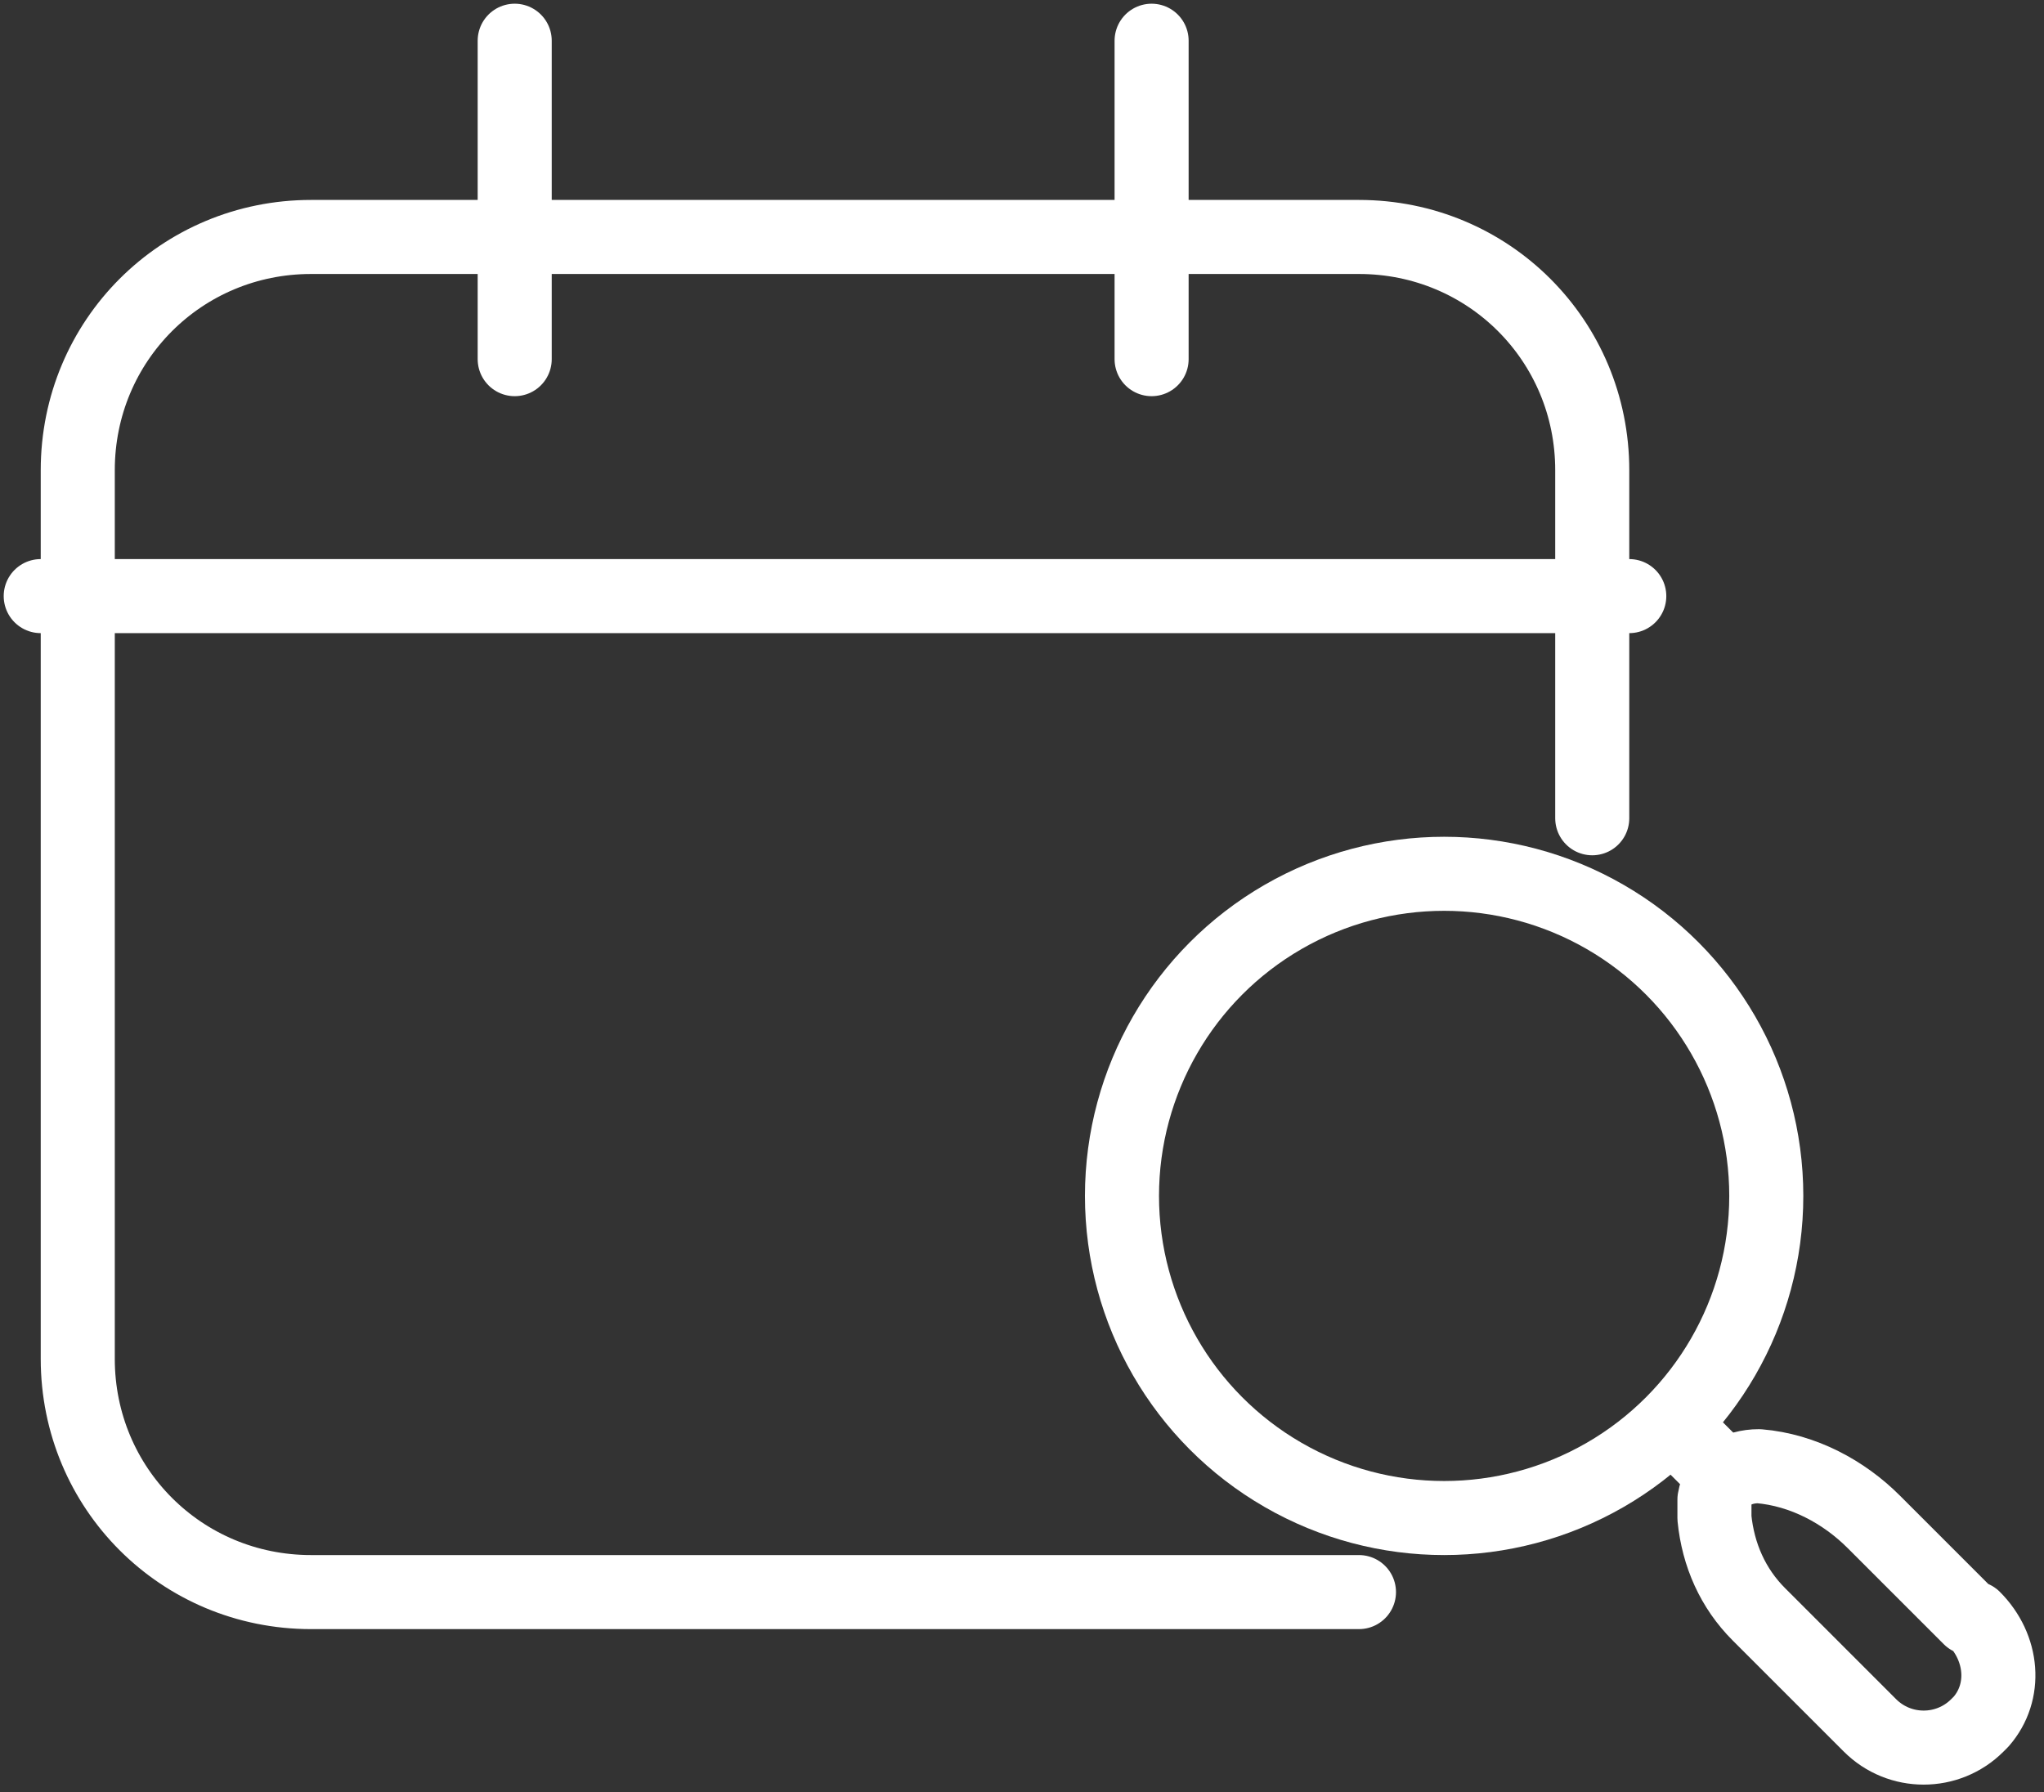
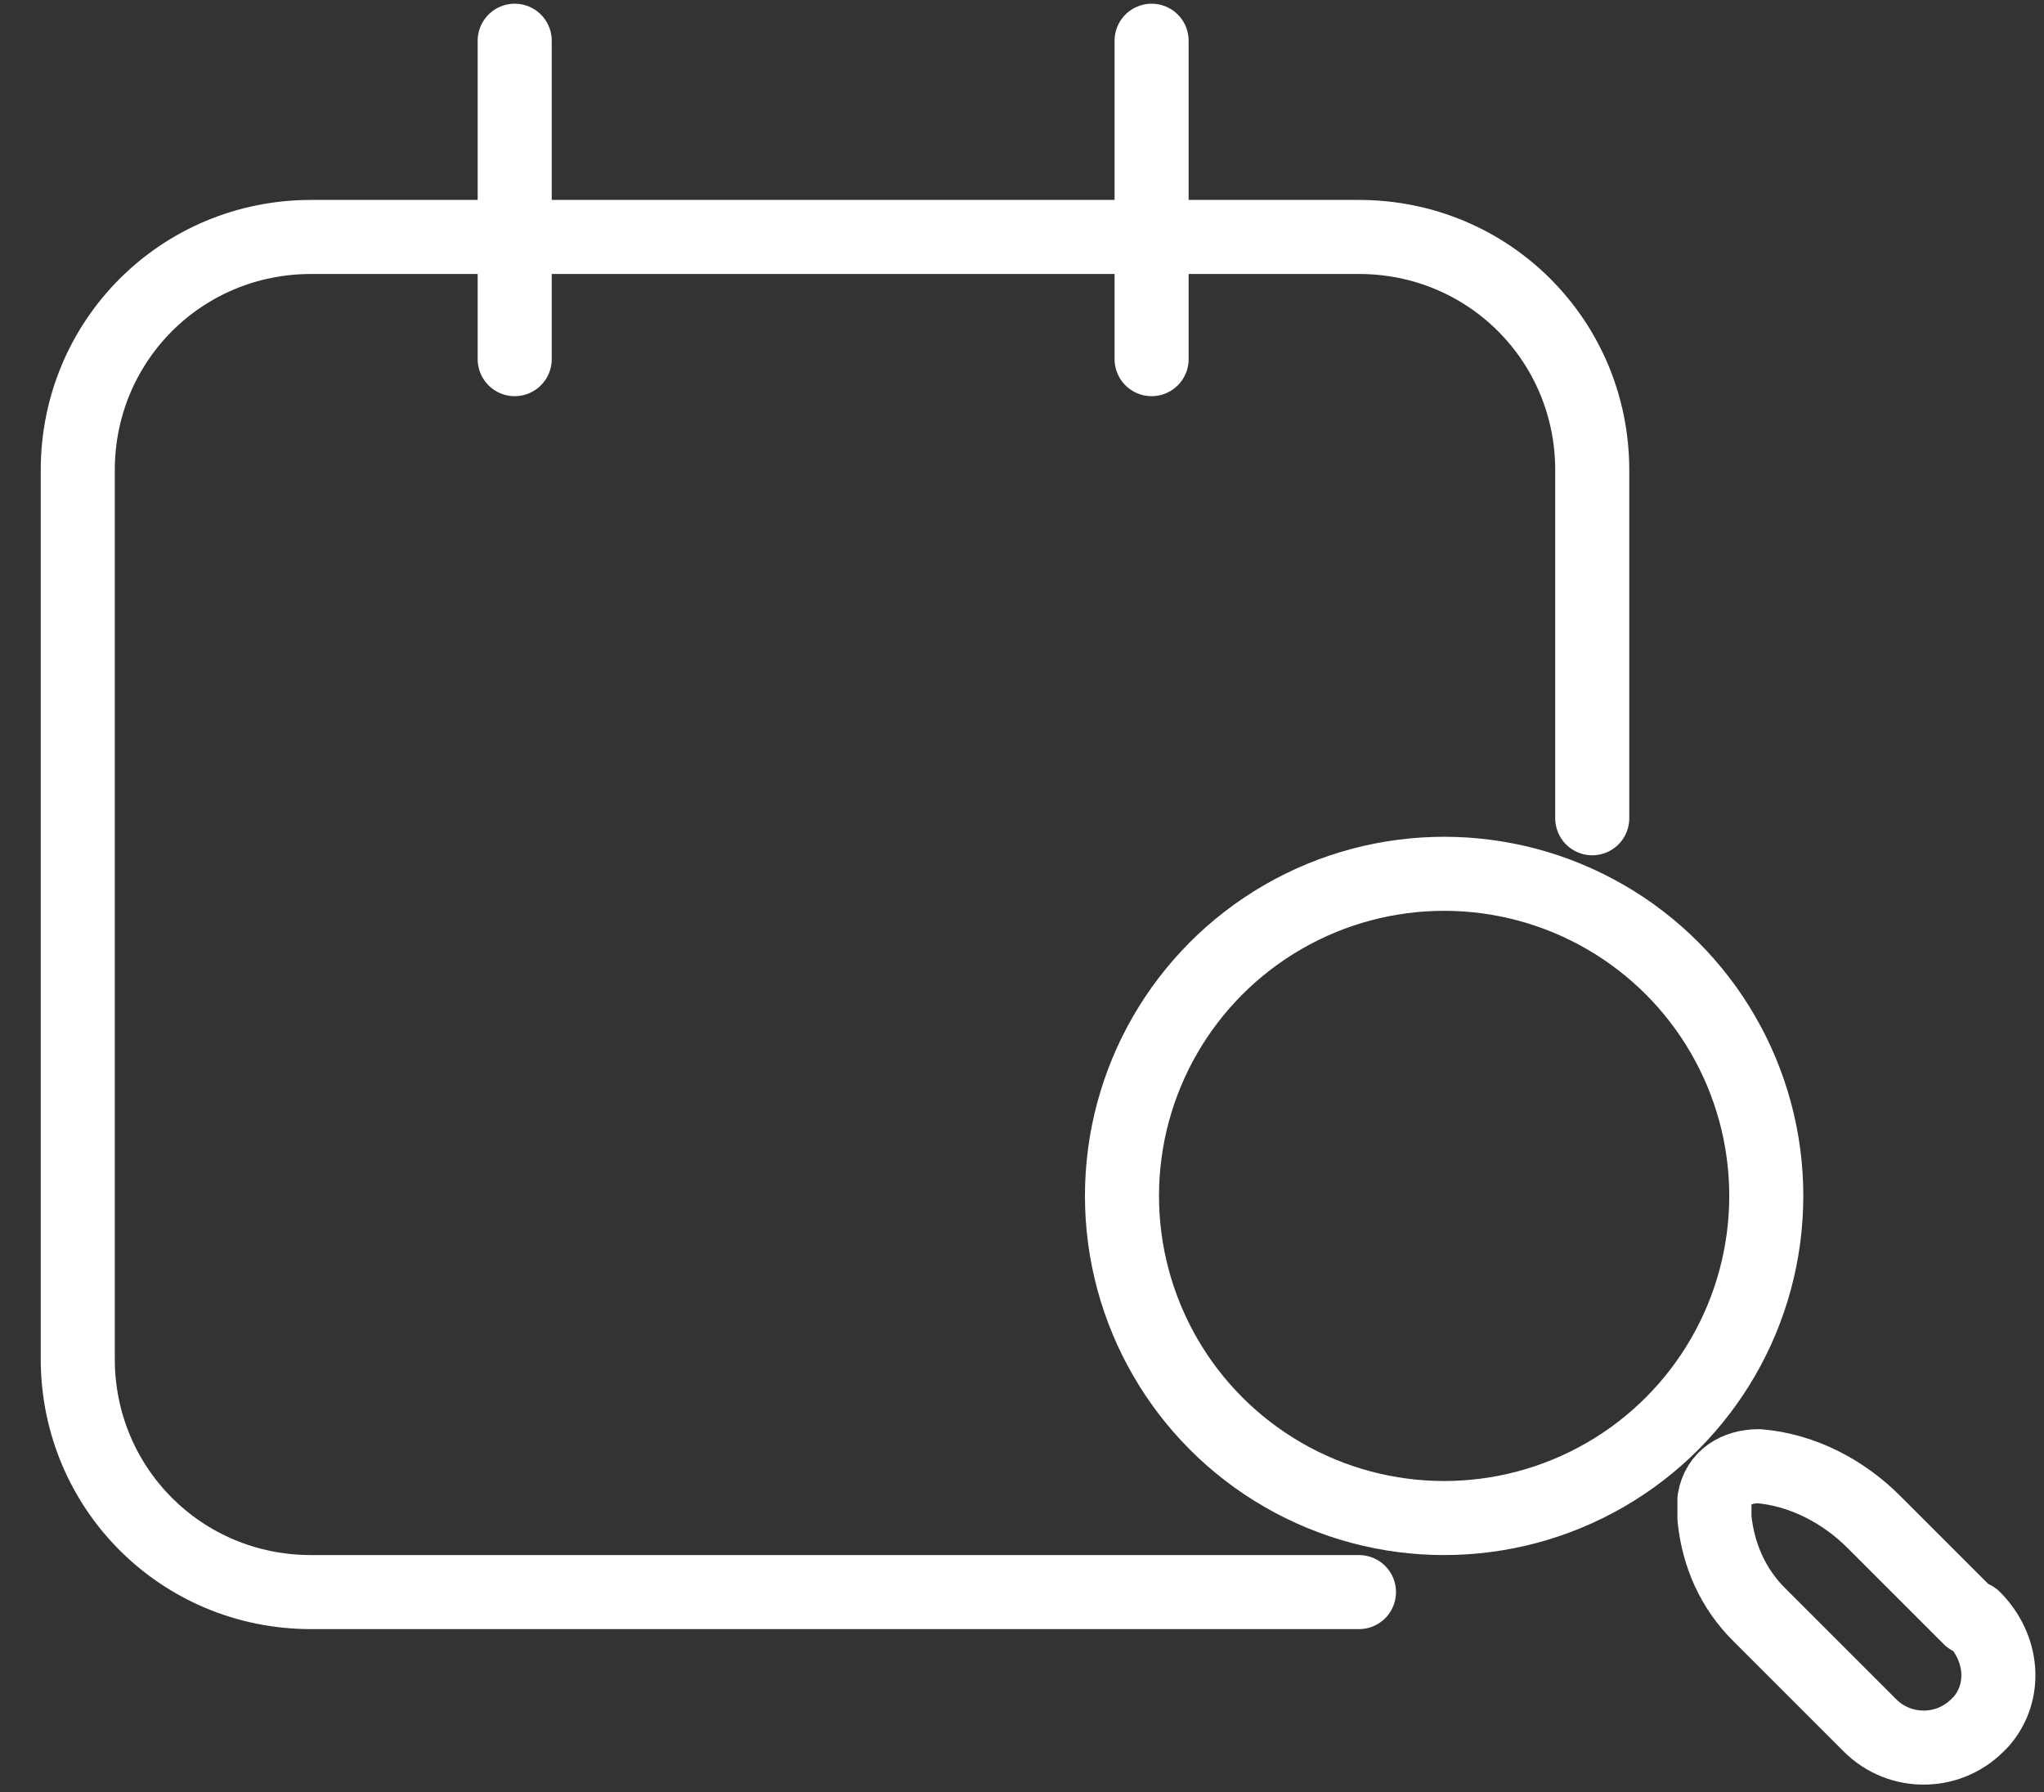
<svg xmlns="http://www.w3.org/2000/svg" id="Ebene_1" version="1.1" viewBox="0 0 55.2 48.4">
  <rect x="0" y="0" width="55.2" height="48.4" fill="#333333" stroke="none" />
  <g id="Gruppe_234">
    <g id="Rechteck_896">
      <path d="M36.7,43H8.4c-3.5,0-6.3-2.8-6.3-6.3V12.7c0-3.5,2.8-6.3,6.3-6.3h28.3c3.5,0,6.3,2.8,6.3,6.3v9.4" fill="none" stroke="#fff" stroke-linecap="round" stroke-linejoin="round" stroke-width="2" />
    </g>
-     <line id="Linie_60" x1="1.1" y1="16.1" x2="44" y2="16.1" fill="none" stroke="#fff" stroke-linecap="round" stroke-linejoin="round" stroke-width="2" />
    <line id="Linie_61" x1="13.9" y1="9.7" x2="13.9" y2="1.1" fill="none" stroke="#fff" stroke-linecap="round" stroke-linejoin="round" stroke-width="2" />
    <line id="Linie_62" x1="31.1" y1="9.7" x2="31.1" y2="1.1" fill="none" stroke="#fff" stroke-linecap="round" stroke-linejoin="round" stroke-width="2" />
  </g>
  <g>
    <circle id="Ellipse_173" cx="39" cy="32.3" r="8.7" fill="none" stroke="#fff" stroke-linecap="round" stroke-linejoin="round" stroke-width="2" />
    <path id="Pfad_1782" d="M53.2,43.7l-2.6-2.6c-.8-.8-1.9-1.4-3.1-1.5h0c-.6,0-1.1.3-1.2.9,0,0,0,.1,0,.2v.3c.1,1,.5,1.9,1.2,2.6l3,3c.8.8,2.1.8,2.9,0,0,0,0,0,.1-.1.7-.8.6-2-.2-2.8Z" fill="none" stroke="#fff" stroke-linecap="round" stroke-linejoin="round" stroke-width="2" />
-     <line id="Linie_294" x1="46.6" y1="39.9" x2="45.2" y2="38.5" fill="none" stroke="#fff" stroke-linecap="round" stroke-linejoin="round" stroke-width="2" />
  </g>
</svg>